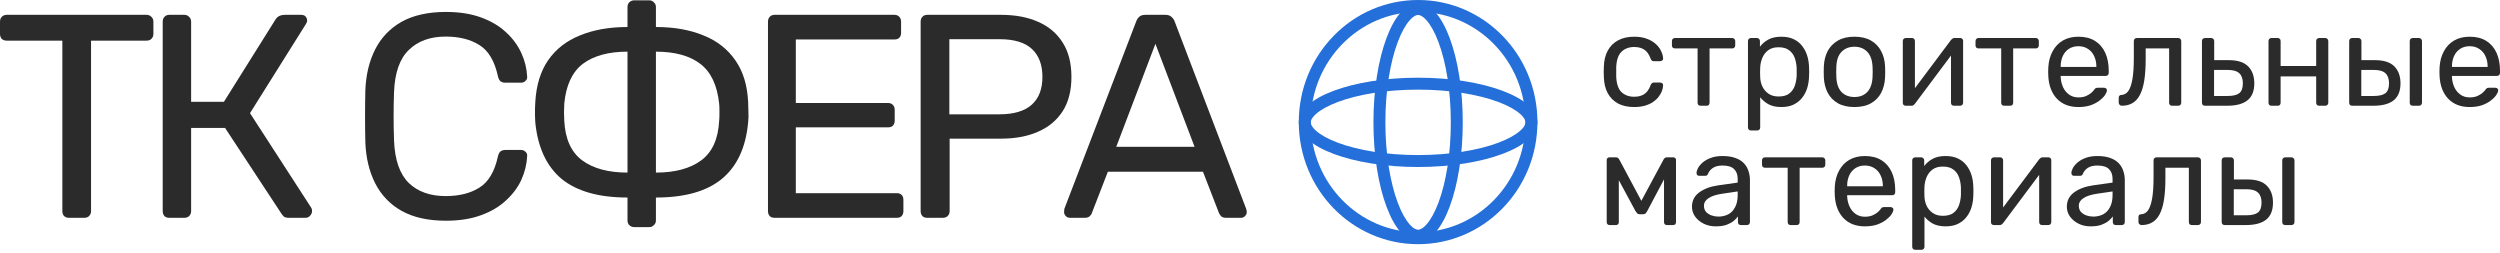
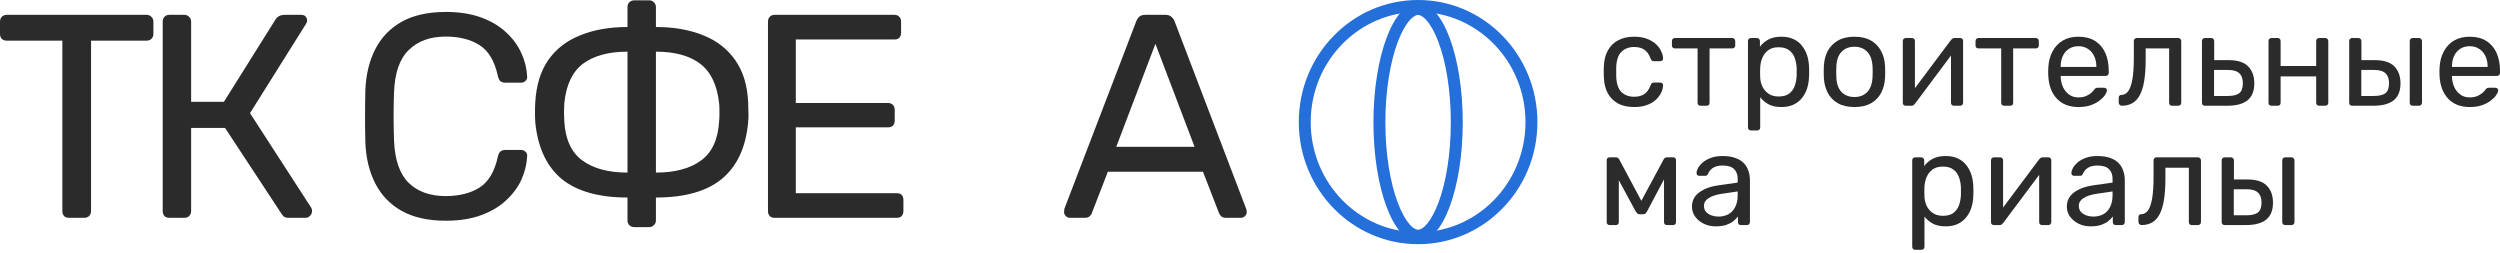
<svg xmlns="http://www.w3.org/2000/svg" width="297" height="30" viewBox="0 0 297 30" fill="none">
  <path d="M127.101 25.877C126.917 25.877 126.756 25.808 126.618 25.671C126.481 25.533 126.412 25.372 126.412 25.188C126.412 25.073 126.423 24.947 126.446 24.809L134.99 2.52C135.082 2.29 135.208 2.106 135.369 1.969C135.53 1.831 135.771 1.762 136.092 1.762H138.435C138.733 1.762 138.963 1.831 139.124 1.969C139.308 2.106 139.445 2.29 139.537 2.52L148.046 24.809C148.092 24.947 148.115 25.073 148.115 25.188C148.115 25.372 148.046 25.533 147.909 25.671C147.771 25.808 147.61 25.877 147.426 25.877H145.669C145.394 25.877 145.187 25.808 145.049 25.671C144.934 25.533 144.854 25.406 144.808 25.292L142.913 20.4H131.614L129.719 25.292C129.696 25.406 129.616 25.533 129.478 25.671C129.34 25.808 129.133 25.877 128.858 25.877H127.101ZM132.613 17.437H141.914L137.264 5.207L132.613 17.437Z" fill="#2B2B2B" />
-   <path d="M110.164 25.877C109.912 25.877 109.717 25.808 109.579 25.671C109.441 25.51 109.372 25.315 109.372 25.085V2.589C109.372 2.336 109.441 2.141 109.579 2.003C109.717 1.842 109.912 1.762 110.164 1.762H118.915C120.614 1.762 122.084 2.038 123.324 2.589C124.588 3.14 125.564 3.967 126.253 5.069C126.942 6.149 127.286 7.504 127.286 9.134C127.286 10.765 126.942 12.12 126.253 13.2C125.564 14.279 124.588 15.094 123.324 15.646C122.084 16.197 120.614 16.472 118.915 16.472H112.817V25.085C112.817 25.315 112.737 25.51 112.576 25.671C112.438 25.808 112.243 25.877 111.99 25.877H110.164ZM112.783 13.579H118.743C120.442 13.579 121.717 13.2 122.567 12.442C123.416 11.684 123.841 10.581 123.841 9.134C123.841 7.71 123.428 6.608 122.601 5.827C121.774 5.046 120.488 4.656 118.743 4.656H112.783V13.579Z" fill="#2B2B2B" />
  <path d="M92.028 25.877C91.776 25.877 91.58 25.808 91.442 25.671C91.305 25.51 91.236 25.315 91.236 25.085V2.589C91.236 2.336 91.305 2.141 91.442 2.003C91.58 1.842 91.776 1.762 92.028 1.762H106.256C106.509 1.762 106.704 1.842 106.842 2.003C106.98 2.141 107.049 2.336 107.049 2.589V3.898C107.049 4.151 106.98 4.346 106.842 4.484C106.704 4.621 106.509 4.69 106.256 4.69H94.543V12.235H105.498C105.751 12.235 105.946 12.315 106.084 12.476C106.222 12.614 106.291 12.809 106.291 13.062V14.336C106.291 14.566 106.222 14.761 106.084 14.922C105.946 15.06 105.751 15.129 105.498 15.129H94.543V22.949H106.532C106.784 22.949 106.98 23.018 107.117 23.156C107.255 23.294 107.324 23.489 107.324 23.741V25.085C107.324 25.315 107.255 25.51 107.117 25.671C106.98 25.808 106.784 25.877 106.532 25.877H92.028Z" fill="#2B2B2B" />
  <path d="M75.34 26.98C75.11 26.98 74.915 26.9 74.754 26.739C74.616 26.601 74.547 26.417 74.547 26.188V23.466C71.148 23.466 68.541 22.731 66.727 21.261C64.936 19.768 63.891 17.529 63.592 14.543C63.592 14.291 63.581 14.027 63.558 13.751C63.558 13.476 63.558 13.2 63.558 12.924C63.581 12.649 63.592 12.384 63.592 12.132C63.707 10.134 64.212 8.48 65.108 7.171C66.027 5.839 67.29 4.851 68.897 4.208C70.505 3.542 72.388 3.209 74.547 3.209V0.832C74.547 0.602 74.616 0.419 74.754 0.281C74.915 0.12 75.11 0.04 75.34 0.04H77.131C77.361 0.04 77.544 0.12 77.682 0.281C77.843 0.419 77.923 0.602 77.923 0.832V3.209C80.082 3.209 81.966 3.542 83.573 4.208C85.181 4.851 86.444 5.839 87.363 7.171C88.281 8.48 88.787 10.134 88.879 12.132C88.902 12.568 88.913 12.97 88.913 13.338C88.936 13.682 88.925 14.084 88.879 14.543C88.603 17.529 87.558 19.768 85.744 21.261C83.952 22.731 81.346 23.466 77.923 23.466V26.188C77.923 26.417 77.843 26.601 77.682 26.739C77.544 26.9 77.361 26.98 77.131 26.98H75.34ZM74.547 20.503V6.138C72.296 6.138 70.528 6.62 69.242 7.584C67.979 8.549 67.244 10.122 67.037 12.304C67.014 12.672 67.003 13.016 67.003 13.338C67.003 13.636 67.014 13.981 67.037 14.371C67.152 16.53 67.864 18.092 69.173 19.056C70.482 20.021 72.274 20.503 74.547 20.503ZM77.923 20.503C80.197 20.503 81.989 20.021 83.298 19.056C84.607 18.092 85.319 16.53 85.434 14.371C85.457 14.142 85.468 13.912 85.468 13.682C85.468 13.453 85.468 13.223 85.468 12.993C85.468 12.741 85.457 12.511 85.434 12.304C85.204 10.122 84.457 8.549 83.194 7.584C81.931 6.62 80.174 6.138 77.923 6.138V20.503Z" fill="#2B2B2B" />
  <path d="M52.98 26.222C50.867 26.222 49.11 25.832 47.709 25.051C46.331 24.27 45.286 23.179 44.574 21.778C43.862 20.377 43.471 18.746 43.403 16.886C43.38 15.944 43.368 14.934 43.368 13.854C43.368 12.775 43.38 11.741 43.403 10.754C43.471 8.893 43.862 7.263 44.574 5.862C45.286 4.461 46.331 3.37 47.709 2.589C49.11 1.808 50.867 1.418 52.98 1.418C54.565 1.418 55.954 1.636 57.148 2.072C58.343 2.509 59.33 3.094 60.111 3.829C60.915 4.564 61.523 5.391 61.937 6.31C62.35 7.205 62.58 8.136 62.626 9.1C62.649 9.307 62.58 9.479 62.419 9.617C62.281 9.755 62.109 9.824 61.903 9.824H60.008C59.801 9.824 59.617 9.766 59.456 9.651C59.319 9.537 59.215 9.33 59.147 9.031C58.756 7.24 58.021 6.011 56.942 5.345C55.885 4.679 54.553 4.346 52.945 4.346C51.108 4.346 49.65 4.874 48.57 5.931C47.491 6.964 46.905 8.629 46.813 10.926C46.744 12.809 46.744 14.739 46.813 16.714C46.905 19.01 47.491 20.687 48.57 21.744C49.65 22.777 51.108 23.294 52.945 23.294C54.553 23.294 55.885 22.961 56.942 22.295C58.021 21.629 58.756 20.4 59.147 18.608C59.215 18.31 59.319 18.103 59.456 17.988C59.617 17.873 59.801 17.816 60.008 17.816H61.903C62.109 17.816 62.281 17.885 62.419 18.023C62.58 18.161 62.649 18.333 62.626 18.54C62.58 19.504 62.35 20.446 61.937 21.364C61.523 22.26 60.915 23.076 60.111 23.811C59.33 24.545 58.343 25.131 57.148 25.567C55.954 26.004 54.565 26.222 52.98 26.222Z" fill="#2B2B2B" />
  <path d="M20.122 25.877C19.87 25.877 19.675 25.808 19.537 25.671C19.399 25.51 19.33 25.315 19.33 25.085V2.589C19.33 2.336 19.399 2.141 19.537 2.003C19.675 1.842 19.87 1.762 20.122 1.762H21.879C22.132 1.762 22.327 1.842 22.465 2.003C22.626 2.141 22.706 2.336 22.706 2.589V12.097H26.599L32.731 2.313C32.846 2.129 32.995 1.992 33.179 1.9C33.363 1.808 33.604 1.762 33.903 1.762H35.763C36.016 1.762 36.199 1.831 36.314 1.969C36.429 2.106 36.486 2.267 36.486 2.451C36.486 2.589 36.429 2.738 36.314 2.899L29.7 13.441L36.969 24.672C37.038 24.763 37.072 24.89 37.072 25.05C37.072 25.28 36.992 25.475 36.831 25.636C36.693 25.797 36.509 25.877 36.28 25.877H34.316C34.063 25.877 33.868 25.831 33.73 25.739C33.615 25.625 33.512 25.498 33.42 25.36L26.737 15.198H22.706V25.085C22.706 25.315 22.626 25.51 22.465 25.671C22.327 25.808 22.132 25.877 21.879 25.877H20.122Z" fill="#2B2B2B" />
  <path d="M8.199 25.877C7.97 25.877 7.774 25.808 7.614 25.671C7.476 25.51 7.407 25.315 7.407 25.085V4.828H0.792C0.563 4.828 0.367 4.759 0.207 4.621C0.069 4.461 0 4.265 0 4.036V2.589C0 2.336 0.069 2.141 0.207 2.003C0.367 1.842 0.563 1.762 0.792 1.762H17.398C17.65 1.762 17.845 1.842 17.983 2.003C18.144 2.141 18.224 2.336 18.224 2.589V4.036C18.224 4.265 18.144 4.461 17.983 4.621C17.845 4.759 17.65 4.828 17.398 4.828H10.817V25.085C10.817 25.315 10.737 25.51 10.576 25.671C10.438 25.808 10.243 25.877 9.991 25.877H8.199Z" fill="#2B2B2B" />
  <path d="M264.291 26.736C264.188 26.736 264.1 26.705 264.028 26.644C263.966 26.571 263.935 26.484 263.935 26.381V19.046C263.935 18.943 263.966 18.861 264.028 18.799C264.1 18.727 264.188 18.69 264.291 18.69H265.034C265.137 18.69 265.219 18.727 265.281 18.799C265.353 18.861 265.39 18.943 265.39 19.046V21.321H266.999C268.051 21.321 268.819 21.568 269.304 22.064C269.789 22.559 270.031 23.229 270.031 24.075C270.031 24.983 269.763 25.653 269.227 26.087C268.69 26.52 267.886 26.736 266.813 26.736H264.291ZM265.374 25.576H266.859C267.489 25.576 267.948 25.468 268.237 25.251C268.525 25.024 268.67 24.632 268.67 24.075C268.67 23.539 268.531 23.142 268.252 22.884C267.974 22.615 267.509 22.481 266.859 22.481H265.374V25.576ZM271.486 26.736C271.383 26.736 271.295 26.705 271.223 26.644C271.161 26.571 271.13 26.484 271.13 26.381V19.046C271.13 18.943 271.161 18.861 271.223 18.799C271.295 18.727 271.383 18.69 271.486 18.69H272.229C272.332 18.69 272.414 18.727 272.476 18.799C272.548 18.861 272.584 18.943 272.584 19.046V26.381C272.584 26.484 272.548 26.571 272.476 26.644C272.414 26.705 272.332 26.736 272.229 26.736H271.486Z" fill="#2B2B2B" />
  <path d="M254.418 26.736C254.315 26.736 254.227 26.7 254.155 26.628C254.083 26.556 254.047 26.468 254.047 26.365V25.793C254.047 25.576 254.155 25.462 254.372 25.452C254.692 25.442 254.96 25.292 255.176 25.003C255.393 24.704 255.558 24.235 255.672 23.595C255.785 22.945 255.842 22.089 255.842 21.027V19.046C255.842 18.943 255.873 18.861 255.935 18.799C256.007 18.727 256.094 18.69 256.198 18.69H261.118C261.221 18.69 261.304 18.727 261.366 18.799C261.438 18.861 261.474 18.943 261.474 19.046V26.381C261.474 26.484 261.438 26.571 261.366 26.644C261.304 26.705 261.221 26.736 261.118 26.736H260.375C260.272 26.736 260.19 26.705 260.128 26.644C260.066 26.571 260.035 26.484 260.035 26.381V19.928H257.25V21.197C257.25 22.187 257.193 23.038 257.08 23.75C256.966 24.451 256.791 25.024 256.554 25.468C256.327 25.901 256.033 26.221 255.672 26.427C255.321 26.633 254.903 26.736 254.418 26.736Z" fill="#2B2B2B" />
  <path d="M248.357 26.891C247.841 26.891 247.371 26.788 246.949 26.582C246.526 26.375 246.185 26.097 245.927 25.746C245.669 25.396 245.541 24.998 245.541 24.555C245.541 23.843 245.829 23.276 246.407 22.853C246.985 22.43 247.738 22.151 248.666 22.017L250.972 21.692V21.244C250.972 20.748 250.827 20.362 250.538 20.083C250.26 19.805 249.801 19.665 249.161 19.665C248.697 19.665 248.321 19.758 248.032 19.944C247.753 20.13 247.557 20.367 247.444 20.656C247.382 20.81 247.274 20.888 247.119 20.888H246.422C246.309 20.888 246.221 20.857 246.159 20.795C246.108 20.723 246.082 20.64 246.082 20.547C246.082 20.393 246.139 20.202 246.252 19.975C246.376 19.748 246.562 19.526 246.809 19.309C247.057 19.093 247.371 18.912 247.753 18.768C248.145 18.613 248.62 18.536 249.177 18.536C249.796 18.536 250.317 18.618 250.739 18.784C251.162 18.938 251.492 19.15 251.73 19.418C251.977 19.686 252.153 19.99 252.256 20.331C252.369 20.671 252.426 21.017 252.426 21.367V26.381C252.426 26.484 252.39 26.572 252.318 26.644C252.256 26.706 252.173 26.737 252.07 26.737H251.358C251.245 26.737 251.157 26.706 251.095 26.644C251.033 26.572 251.002 26.484 251.002 26.381V25.715C250.868 25.901 250.688 26.087 250.461 26.272C250.234 26.448 249.95 26.597 249.61 26.721C249.27 26.835 248.852 26.891 248.357 26.891ZM248.682 25.731C249.104 25.731 249.491 25.643 249.842 25.468C250.193 25.282 250.466 24.998 250.662 24.617C250.868 24.235 250.972 23.755 250.972 23.178V22.744L249.177 23.008C248.444 23.111 247.892 23.286 247.521 23.534C247.15 23.771 246.964 24.075 246.964 24.447C246.964 24.735 247.047 24.978 247.212 25.174C247.387 25.36 247.604 25.499 247.861 25.592C248.13 25.684 248.403 25.731 248.682 25.731Z" fill="#2B2B2B" />
  <path d="M236.869 26.736C236.776 26.736 236.694 26.705 236.622 26.644C236.56 26.571 236.529 26.494 236.529 26.412V19.046C236.529 18.943 236.56 18.861 236.622 18.799C236.694 18.727 236.782 18.69 236.885 18.69H237.627C237.731 18.69 237.813 18.727 237.875 18.799C237.937 18.861 237.968 18.943 237.968 19.046V25.607L237.565 25.189L242.254 18.922C242.305 18.861 242.362 18.809 242.424 18.768C242.486 18.716 242.563 18.69 242.656 18.69H243.368C243.45 18.69 243.523 18.721 243.584 18.783C243.657 18.845 243.693 18.917 243.693 19V26.381C243.693 26.484 243.657 26.571 243.584 26.644C243.523 26.705 243.44 26.736 243.337 26.736H242.61C242.496 26.736 242.409 26.705 242.347 26.644C242.285 26.571 242.254 26.484 242.254 26.381V20.207L242.687 20.191L237.968 26.504C237.927 26.556 237.875 26.608 237.813 26.659C237.751 26.711 237.669 26.736 237.565 26.736H236.869Z" fill="#2B2B2B" />
  <path d="M227.528 29.677C227.425 29.677 227.337 29.64 227.265 29.568C227.203 29.506 227.172 29.424 227.172 29.321V19.047C227.172 18.943 227.203 18.861 227.265 18.799C227.337 18.727 227.425 18.691 227.528 18.691H228.24C228.343 18.691 228.426 18.727 228.488 18.799C228.56 18.861 228.596 18.943 228.596 19.047V19.727C228.843 19.387 229.174 19.103 229.586 18.876C229.999 18.649 230.515 18.536 231.133 18.536C231.711 18.536 232.201 18.634 232.603 18.83C233.016 19.026 233.351 19.294 233.609 19.634C233.877 19.975 234.078 20.362 234.213 20.795C234.347 21.228 234.419 21.692 234.429 22.188C234.44 22.353 234.445 22.528 234.445 22.714C234.445 22.899 234.44 23.075 234.429 23.24C234.419 23.724 234.347 24.189 234.213 24.632C234.078 25.066 233.877 25.452 233.609 25.793C233.351 26.123 233.016 26.391 232.603 26.597C232.201 26.793 231.711 26.891 231.133 26.891C230.535 26.891 230.03 26.783 229.617 26.566C229.215 26.339 228.885 26.061 228.627 25.731V29.321C228.627 29.424 228.596 29.506 228.534 29.568C228.472 29.64 228.384 29.677 228.271 29.677H227.528ZM230.809 25.638C231.345 25.638 231.763 25.524 232.062 25.298C232.371 25.06 232.593 24.756 232.727 24.385C232.861 24.003 232.939 23.596 232.959 23.162C232.97 22.863 232.97 22.564 232.959 22.265C232.939 21.832 232.861 21.429 232.727 21.058C232.593 20.676 232.371 20.372 232.062 20.145C231.763 19.908 231.345 19.789 230.809 19.789C230.303 19.789 229.89 19.908 229.571 20.145C229.261 20.382 229.029 20.687 228.874 21.058C228.73 21.419 228.647 21.79 228.627 22.172C228.617 22.337 228.611 22.533 228.611 22.76C228.611 22.987 228.617 23.188 228.627 23.363C228.637 23.724 228.72 24.08 228.874 24.431C229.039 24.782 229.282 25.071 229.602 25.298C229.921 25.524 230.324 25.638 230.809 25.638Z" fill="#2B2B2B" />
-   <path d="M221.546 26.891C220.484 26.891 219.638 26.566 219.009 25.916C218.379 25.256 218.034 24.359 217.972 23.224C217.962 23.09 217.957 22.92 217.957 22.714C217.957 22.497 217.962 22.322 217.972 22.188C218.013 21.455 218.183 20.816 218.483 20.269C218.782 19.712 219.189 19.284 219.705 18.985C220.231 18.686 220.845 18.536 221.546 18.536C222.33 18.536 222.985 18.701 223.511 19.031C224.048 19.361 224.455 19.831 224.734 20.439C225.012 21.048 225.151 21.759 225.151 22.574V22.837C225.151 22.951 225.115 23.038 225.043 23.1C224.981 23.162 224.899 23.193 224.796 23.193H219.442C219.442 23.204 219.442 23.224 219.442 23.255C219.442 23.286 219.442 23.312 219.442 23.332C219.463 23.755 219.555 24.153 219.72 24.524C219.886 24.885 220.123 25.179 220.432 25.406C220.742 25.633 221.113 25.746 221.546 25.746C221.918 25.746 222.227 25.69 222.475 25.576C222.722 25.463 222.923 25.339 223.078 25.205C223.233 25.06 223.336 24.952 223.388 24.88C223.48 24.746 223.553 24.668 223.604 24.648C223.656 24.617 223.738 24.601 223.852 24.601H224.594C224.698 24.601 224.78 24.632 224.842 24.694C224.914 24.746 224.945 24.823 224.935 24.926C224.925 25.081 224.842 25.272 224.687 25.499C224.533 25.715 224.311 25.932 224.022 26.149C223.733 26.365 223.382 26.546 222.97 26.69C222.557 26.824 222.083 26.891 221.546 26.891ZM219.442 22.126H223.682V22.079C223.682 21.615 223.594 21.202 223.419 20.841C223.253 20.48 223.011 20.197 222.691 19.99C222.372 19.774 221.99 19.665 221.546 19.665C221.103 19.665 220.721 19.774 220.401 19.99C220.092 20.197 219.855 20.48 219.69 20.841C219.524 21.202 219.442 21.615 219.442 22.079V22.126Z" fill="#2B2B2B" />
-   <path d="M212.731 26.736C212.628 26.736 212.54 26.705 212.468 26.644C212.406 26.571 212.375 26.484 212.375 26.381V19.928H209.683C209.579 19.928 209.492 19.897 209.419 19.835C209.358 19.763 209.327 19.675 209.327 19.572V19.046C209.327 18.943 209.358 18.861 209.419 18.799C209.492 18.727 209.579 18.69 209.683 18.69H216.491C216.594 18.69 216.676 18.727 216.738 18.799C216.81 18.861 216.847 18.943 216.847 19.046V19.572C216.847 19.675 216.81 19.763 216.738 19.835C216.676 19.897 216.594 19.928 216.491 19.928H213.798V26.381C213.798 26.484 213.767 26.571 213.706 26.644C213.644 26.705 213.556 26.736 213.442 26.736H212.731Z" fill="#2B2B2B" />
  <path d="M203.822 26.891C203.307 26.891 202.837 26.788 202.414 26.582C201.991 26.375 201.651 26.097 201.393 25.746C201.135 25.396 201.006 24.998 201.006 24.555C201.006 23.843 201.295 23.276 201.873 22.853C202.45 22.43 203.204 22.151 204.132 22.017L206.437 21.692V21.244C206.437 20.748 206.293 20.362 206.004 20.083C205.726 19.805 205.267 19.665 204.627 19.665C204.163 19.665 203.786 19.758 203.498 19.944C203.219 20.13 203.023 20.367 202.91 20.656C202.848 20.81 202.739 20.888 202.585 20.888H201.888C201.775 20.888 201.687 20.857 201.625 20.795C201.574 20.723 201.548 20.64 201.548 20.547C201.548 20.393 201.605 20.202 201.718 19.975C201.842 19.748 202.028 19.526 202.275 19.309C202.523 19.093 202.837 18.912 203.219 18.768C203.611 18.613 204.085 18.536 204.643 18.536C205.261 18.536 205.782 18.618 206.205 18.784C206.628 18.938 206.958 19.15 207.196 19.418C207.443 19.686 207.618 19.99 207.722 20.331C207.835 20.671 207.892 21.017 207.892 21.367V26.381C207.892 26.484 207.856 26.572 207.784 26.644C207.722 26.706 207.639 26.737 207.536 26.737H206.824C206.711 26.737 206.623 26.706 206.561 26.644C206.499 26.572 206.468 26.484 206.468 26.381V25.715C206.334 25.901 206.154 26.087 205.927 26.272C205.7 26.448 205.416 26.597 205.076 26.721C204.735 26.835 204.318 26.891 203.822 26.891ZM204.147 25.731C204.57 25.731 204.957 25.643 205.308 25.468C205.659 25.282 205.932 24.998 206.128 24.617C206.334 24.235 206.437 23.755 206.437 23.178V22.744L204.643 23.008C203.91 23.111 203.358 23.286 202.987 23.534C202.616 23.771 202.43 24.075 202.43 24.447C202.43 24.735 202.512 24.978 202.677 25.174C202.853 25.36 203.069 25.499 203.327 25.592C203.595 25.684 203.869 25.731 204.147 25.731Z" fill="#2B2B2B" />
  <path d="M191.217 26.736C191.114 26.736 191.032 26.705 190.97 26.644C190.908 26.582 190.877 26.499 190.877 26.396V18.984C190.877 18.902 190.908 18.835 190.97 18.783C191.042 18.721 191.114 18.69 191.186 18.69H191.976C192.141 18.69 192.27 18.773 192.362 18.938L194.993 23.858L197.639 18.938C197.731 18.773 197.86 18.69 198.025 18.69H198.799C198.882 18.69 198.954 18.721 199.016 18.783C199.078 18.835 199.109 18.902 199.109 18.984V26.396C199.109 26.499 199.078 26.582 199.016 26.644C198.954 26.705 198.876 26.736 198.784 26.736H198.025C197.922 26.736 197.84 26.705 197.778 26.644C197.716 26.582 197.685 26.499 197.685 26.396V20.222L198.227 20.284L195.705 25.05C195.653 25.153 195.591 25.246 195.519 25.328C195.447 25.411 195.338 25.452 195.194 25.452H194.792C194.658 25.452 194.554 25.411 194.482 25.328C194.41 25.246 194.343 25.153 194.281 25.05L191.836 20.516L192.316 20.47V26.396C192.316 26.499 192.285 26.582 192.223 26.644C192.161 26.705 192.079 26.736 191.976 26.736H191.217Z" fill="#2B2B2B" />
  <path d="M293.395 12.716C292.333 12.716 291.487 12.391 290.858 11.742C290.229 11.081 289.883 10.184 289.821 9.049C289.811 8.915 289.806 8.745 289.806 8.539C289.806 8.322 289.811 8.147 289.821 8.012C289.862 7.28 290.033 6.641 290.332 6.094C290.631 5.537 291.038 5.109 291.554 4.81C292.08 4.51 292.694 4.361 293.395 4.361C294.179 4.361 294.834 4.526 295.36 4.856C295.897 5.186 296.304 5.655 296.583 6.264C296.861 6.873 297.001 7.584 297.001 8.399V8.662C297.001 8.776 296.965 8.863 296.892 8.925C296.83 8.987 296.748 9.018 296.645 9.018H291.291C291.291 9.029 291.291 9.049 291.291 9.08C291.291 9.111 291.291 9.137 291.291 9.157C291.312 9.58 291.405 9.978 291.57 10.349C291.735 10.71 291.972 11.004 292.281 11.231C292.591 11.458 292.962 11.571 293.395 11.571C293.767 11.571 294.076 11.514 294.324 11.401C294.571 11.288 294.773 11.164 294.927 11.03C295.082 10.885 295.185 10.777 295.237 10.705C295.33 10.571 295.402 10.493 295.453 10.473C295.505 10.442 295.587 10.426 295.701 10.426H296.444C296.547 10.426 296.629 10.457 296.691 10.519C296.763 10.571 296.794 10.648 296.784 10.751C296.774 10.906 296.691 11.097 296.536 11.324C296.382 11.54 296.16 11.757 295.871 11.974C295.582 12.19 295.232 12.371 294.819 12.515C294.406 12.649 293.932 12.716 293.395 12.716ZM291.291 7.951H295.531V7.904C295.531 7.44 295.443 7.027 295.268 6.666C295.103 6.305 294.86 6.022 294.54 5.815C294.221 5.599 293.839 5.49 293.395 5.49C292.952 5.49 292.57 5.599 292.25 5.815C291.941 6.022 291.704 6.305 291.539 6.666C291.374 7.027 291.291 7.44 291.291 7.904V7.951Z" fill="#2B2B2B" />
  <path d="M279.438 12.562C279.335 12.562 279.248 12.531 279.175 12.469C279.113 12.396 279.083 12.309 279.083 12.206V4.872C279.083 4.768 279.113 4.686 279.175 4.624C279.248 4.552 279.335 4.516 279.438 4.516H280.181C280.284 4.516 280.367 4.552 280.429 4.624C280.501 4.686 280.537 4.768 280.537 4.872V7.146H282.146C283.198 7.146 283.967 7.394 284.452 7.889C284.936 8.384 285.179 9.054 285.179 9.9C285.179 10.808 284.911 11.479 284.374 11.912C283.838 12.345 283.033 12.562 281.961 12.562H279.438ZM280.522 11.401H282.007C282.636 11.401 283.095 11.293 283.384 11.076C283.673 10.849 283.817 10.457 283.817 9.9C283.817 9.364 283.678 8.967 283.399 8.709C283.121 8.441 282.657 8.307 282.007 8.307H280.522V11.401ZM286.633 12.562C286.53 12.562 286.443 12.531 286.37 12.469C286.308 12.396 286.277 12.309 286.277 12.206V4.872C286.277 4.768 286.308 4.686 286.37 4.624C286.443 4.552 286.53 4.516 286.633 4.516H287.376C287.479 4.516 287.562 4.552 287.624 4.624C287.696 4.686 287.732 4.768 287.732 4.872V12.206C287.732 12.309 287.696 12.396 287.624 12.469C287.562 12.531 287.479 12.562 287.376 12.562H286.633Z" fill="#2B2B2B" />
  <path d="M269.854 12.562C269.751 12.562 269.664 12.531 269.591 12.469C269.529 12.396 269.499 12.309 269.499 12.206V4.872C269.499 4.768 269.529 4.686 269.591 4.624C269.664 4.552 269.751 4.516 269.854 4.516H270.597C270.7 4.516 270.783 4.552 270.845 4.624C270.907 4.686 270.938 4.768 270.938 4.872V7.842H275.162V4.872C275.162 4.768 275.193 4.686 275.254 4.624C275.327 4.552 275.414 4.516 275.518 4.516H276.245C276.348 4.516 276.43 4.552 276.492 4.624C276.565 4.686 276.601 4.768 276.601 4.872V12.206C276.601 12.309 276.565 12.396 276.492 12.469C276.43 12.531 276.348 12.562 276.245 12.562H275.518C275.414 12.562 275.327 12.531 275.254 12.469C275.193 12.396 275.162 12.309 275.162 12.206V9.08H270.938V12.206C270.938 12.309 270.907 12.396 270.845 12.469C270.783 12.531 270.7 12.562 270.597 12.562H269.854Z" fill="#2B2B2B" />
  <path d="M261.948 12.562C261.845 12.562 261.757 12.531 261.685 12.469C261.623 12.396 261.592 12.309 261.592 12.206V4.872C261.592 4.768 261.623 4.686 261.685 4.624C261.757 4.552 261.845 4.516 261.948 4.516H262.691C262.794 4.516 262.877 4.552 262.938 4.624C263.011 4.686 263.047 4.768 263.047 4.872V7.146H264.78C265.832 7.146 266.6 7.394 267.085 7.889C267.57 8.384 267.812 9.054 267.812 9.9C267.812 10.808 267.544 11.479 267.008 11.912C266.471 12.345 265.667 12.562 264.594 12.562H261.948ZM263.031 11.401H264.656C265.275 11.401 265.729 11.293 266.018 11.076C266.306 10.849 266.451 10.457 266.451 9.9C266.451 9.364 266.312 8.967 266.033 8.709C265.755 8.441 265.295 8.307 264.656 8.307H263.031V11.401Z" fill="#2B2B2B" />
  <path d="M252.075 12.562C251.972 12.562 251.885 12.525 251.812 12.453C251.74 12.381 251.704 12.293 251.704 12.19V11.618C251.704 11.401 251.812 11.288 252.029 11.277C252.349 11.267 252.617 11.117 252.834 10.829C253.05 10.53 253.215 10.06 253.329 9.421C253.442 8.771 253.499 7.915 253.499 6.852V4.872C253.499 4.768 253.53 4.686 253.592 4.624C253.664 4.552 253.752 4.516 253.855 4.516H258.775C258.878 4.516 258.961 4.552 259.023 4.624C259.095 4.686 259.131 4.768 259.131 4.872V12.206C259.131 12.309 259.095 12.396 259.023 12.469C258.961 12.531 258.878 12.562 258.775 12.562H258.033C257.929 12.562 257.847 12.531 257.785 12.469C257.723 12.396 257.692 12.309 257.692 12.206V5.753H254.907V7.022C254.907 8.013 254.85 8.864 254.737 9.575C254.623 10.277 254.448 10.849 254.211 11.293C253.984 11.726 253.69 12.046 253.329 12.252C252.978 12.458 252.56 12.562 252.075 12.562Z" fill="#2B2B2B" />
  <path d="M246.913 12.716C245.851 12.716 245.005 12.391 244.375 11.742C243.746 11.081 243.401 10.184 243.339 9.049C243.328 8.915 243.323 8.745 243.323 8.539C243.323 8.322 243.328 8.147 243.339 8.012C243.38 7.28 243.55 6.641 243.849 6.094C244.148 5.537 244.556 5.109 245.072 4.81C245.598 4.51 246.212 4.361 246.913 4.361C247.697 4.361 248.352 4.526 248.878 4.856C249.414 5.186 249.822 5.655 250.1 6.264C250.379 6.873 250.518 7.584 250.518 8.399V8.662C250.518 8.776 250.482 8.863 250.41 8.925C250.348 8.987 250.265 9.018 250.162 9.018H244.809C244.809 9.029 244.809 9.049 244.809 9.08C244.809 9.111 244.809 9.137 244.809 9.157C244.829 9.58 244.922 9.978 245.087 10.349C245.252 10.71 245.489 11.004 245.799 11.231C246.108 11.458 246.48 11.571 246.913 11.571C247.284 11.571 247.594 11.514 247.841 11.401C248.089 11.288 248.29 11.164 248.445 11.03C248.6 10.885 248.703 10.777 248.754 10.705C248.847 10.571 248.919 10.493 248.971 10.473C249.022 10.442 249.105 10.426 249.218 10.426H249.961C250.064 10.426 250.147 10.457 250.209 10.519C250.281 10.571 250.312 10.648 250.302 10.751C250.291 10.906 250.209 11.097 250.054 11.324C249.899 11.54 249.677 11.757 249.389 11.974C249.1 12.19 248.749 12.371 248.336 12.515C247.924 12.649 247.449 12.716 246.913 12.716ZM244.809 7.951H249.048V7.904C249.048 7.44 248.961 7.027 248.785 6.666C248.62 6.305 248.378 6.022 248.058 5.815C247.738 5.599 247.357 5.49 246.913 5.49C246.469 5.49 246.088 5.599 245.768 5.815C245.459 6.022 245.221 6.305 245.056 6.666C244.891 7.027 244.809 7.44 244.809 7.904V7.951Z" fill="#2B2B2B" />
  <path d="M238.097 12.562C237.994 12.562 237.907 12.531 237.834 12.469C237.772 12.396 237.742 12.309 237.742 12.206V5.753H235.049C234.946 5.753 234.858 5.723 234.786 5.661C234.724 5.588 234.693 5.501 234.693 5.398V4.872C234.693 4.768 234.724 4.686 234.786 4.624C234.858 4.552 234.946 4.516 235.049 4.516H241.857C241.961 4.516 242.043 4.552 242.105 4.624C242.177 4.686 242.213 4.768 242.213 4.872V5.398C242.213 5.501 242.177 5.588 242.105 5.661C242.043 5.723 241.961 5.753 241.857 5.753H239.165V12.206C239.165 12.309 239.134 12.396 239.072 12.469C239.01 12.531 238.923 12.562 238.809 12.562H238.097Z" fill="#2B2B2B" />
  <path d="M226.394 12.562C226.301 12.562 226.218 12.531 226.146 12.469C226.084 12.396 226.053 12.319 226.053 12.237V4.872C226.053 4.768 226.084 4.686 226.146 4.624C226.218 4.552 226.306 4.516 226.409 4.516H227.152C227.255 4.516 227.337 4.552 227.399 4.624C227.461 4.686 227.492 4.768 227.492 4.872V11.432L227.09 11.014L231.778 4.748C231.83 4.686 231.887 4.634 231.948 4.593C232.01 4.541 232.088 4.516 232.181 4.516H232.892C232.975 4.516 233.047 4.547 233.109 4.608C233.181 4.67 233.217 4.743 233.217 4.825V12.206C233.217 12.309 233.181 12.396 233.109 12.469C233.047 12.531 232.965 12.562 232.861 12.562H232.134C232.021 12.562 231.933 12.531 231.871 12.469C231.809 12.396 231.778 12.309 231.778 12.206V6.032L232.211 6.017L227.492 12.329C227.451 12.381 227.399 12.433 227.337 12.484C227.276 12.536 227.193 12.562 227.09 12.562H226.394Z" fill="#2B2B2B" />
  <path d="M220.309 12.716C219.525 12.716 218.87 12.567 218.344 12.268C217.818 11.968 217.416 11.556 217.137 11.03C216.859 10.493 216.704 9.885 216.673 9.204C216.663 9.029 216.658 8.807 216.658 8.539C216.658 8.26 216.663 8.038 216.673 7.873C216.704 7.182 216.859 6.573 217.137 6.047C217.426 5.521 217.834 5.109 218.36 4.81C218.886 4.51 219.536 4.361 220.309 4.361C221.083 4.361 221.733 4.51 222.259 4.81C222.785 5.109 223.187 5.521 223.466 6.047C223.755 6.573 223.915 7.182 223.946 7.873C223.956 8.038 223.961 8.26 223.961 8.539C223.961 8.807 223.956 9.029 223.946 9.204C223.915 9.885 223.76 10.493 223.481 11.03C223.203 11.556 222.8 11.968 222.274 12.268C221.748 12.567 221.093 12.716 220.309 12.716ZM220.309 11.525C220.949 11.525 221.46 11.324 221.841 10.921C222.223 10.509 222.429 9.91 222.46 9.127C222.47 8.972 222.476 8.776 222.476 8.539C222.476 8.301 222.47 8.105 222.46 7.951C222.429 7.167 222.223 6.573 221.841 6.171C221.46 5.759 220.949 5.552 220.309 5.552C219.67 5.552 219.154 5.759 218.762 6.171C218.38 6.573 218.179 7.167 218.159 7.951C218.148 8.105 218.143 8.301 218.143 8.539C218.143 8.776 218.148 8.972 218.159 9.127C218.179 9.91 218.38 10.509 218.762 10.921C219.154 11.324 219.67 11.525 220.309 11.525Z" fill="#2B2B2B" />
  <path d="M208.014 15.501C207.91 15.501 207.823 15.465 207.751 15.393C207.689 15.331 207.658 15.249 207.658 15.146V4.871C207.658 4.768 207.689 4.686 207.751 4.624C207.823 4.552 207.91 4.516 208.014 4.516H208.725C208.829 4.516 208.911 4.552 208.973 4.624C209.045 4.686 209.081 4.768 209.081 4.871V5.552C209.329 5.212 209.659 4.928 210.072 4.701C210.484 4.474 211 4.361 211.619 4.361C212.196 4.361 212.686 4.459 213.089 4.655C213.501 4.851 213.837 5.119 214.094 5.459C214.363 5.8 214.564 6.187 214.698 6.62C214.832 7.053 214.904 7.517 214.915 8.012C214.925 8.178 214.93 8.353 214.93 8.539C214.93 8.724 214.925 8.9 214.915 9.065C214.904 9.549 214.832 10.014 214.698 10.457C214.564 10.89 214.363 11.277 214.094 11.618C213.837 11.948 213.501 12.216 213.089 12.422C212.686 12.618 212.196 12.716 211.619 12.716C211.021 12.716 210.515 12.608 210.102 12.391C209.7 12.164 209.37 11.886 209.112 11.556V15.146C209.112 15.249 209.081 15.331 209.019 15.393C208.957 15.465 208.87 15.501 208.756 15.501H208.014ZM211.294 11.463C211.83 11.463 212.248 11.35 212.547 11.123C212.857 10.885 213.078 10.581 213.213 10.21C213.347 9.828 213.424 9.421 213.445 8.987C213.455 8.688 213.455 8.389 213.445 8.09C213.424 7.657 213.347 7.254 213.213 6.883C213.078 6.501 212.857 6.197 212.547 5.97C212.248 5.733 211.83 5.614 211.294 5.614C210.788 5.614 210.376 5.733 210.056 5.97C209.747 6.207 209.514 6.512 209.36 6.883C209.215 7.244 209.133 7.615 209.112 7.997C209.102 8.162 209.097 8.358 209.097 8.585C209.097 8.812 209.102 9.013 209.112 9.188C209.122 9.549 209.205 9.905 209.36 10.256C209.525 10.607 209.767 10.896 210.087 11.123C210.407 11.35 210.809 11.463 211.294 11.463Z" fill="#2B2B2B" />
  <path d="M202.029 12.562C201.926 12.562 201.838 12.531 201.766 12.469C201.704 12.396 201.673 12.309 201.673 12.206V5.753H198.981C198.878 5.753 198.79 5.723 198.718 5.661C198.656 5.588 198.625 5.501 198.625 5.398V4.872C198.625 4.768 198.656 4.686 198.718 4.624C198.79 4.552 198.878 4.516 198.981 4.516H205.789C205.892 4.516 205.975 4.552 206.037 4.624C206.109 4.686 206.145 4.768 206.145 4.872V5.398C206.145 5.501 206.109 5.588 206.037 5.661C205.975 5.723 205.892 5.753 205.789 5.753H203.097V12.206C203.097 12.309 203.066 12.396 203.004 12.469C202.942 12.531 202.854 12.562 202.741 12.562H202.029Z" fill="#2B2B2B" />
  <path d="M194.127 12.716C193.394 12.716 192.76 12.577 192.224 12.299C191.697 12.01 191.29 11.602 191.001 11.076C190.712 10.54 190.558 9.9 190.537 9.157C190.527 9.003 190.521 8.796 190.521 8.539C190.521 8.281 190.527 8.074 190.537 7.92C190.558 7.177 190.712 6.543 191.001 6.016C191.29 5.48 191.697 5.073 192.224 4.794C192.76 4.505 193.394 4.361 194.127 4.361C194.725 4.361 195.236 4.443 195.659 4.608C196.092 4.773 196.448 4.985 196.726 5.243C197.005 5.501 197.211 5.779 197.345 6.078C197.489 6.377 197.567 6.661 197.577 6.929C197.587 7.033 197.557 7.115 197.484 7.177C197.412 7.239 197.324 7.27 197.221 7.27H196.479C196.375 7.27 196.298 7.249 196.246 7.208C196.195 7.156 196.143 7.074 196.092 6.96C195.906 6.455 195.653 6.099 195.334 5.893C195.014 5.686 194.617 5.583 194.142 5.583C193.523 5.583 193.018 5.774 192.626 6.156C192.244 6.537 192.038 7.151 192.007 7.997C191.997 8.368 191.997 8.729 192.007 9.08C192.038 9.936 192.244 10.555 192.626 10.937C193.018 11.308 193.523 11.494 194.142 11.494C194.617 11.494 195.014 11.391 195.334 11.184C195.653 10.978 195.906 10.622 196.092 10.117C196.143 10.003 196.195 9.926 196.246 9.885C196.298 9.833 196.375 9.807 196.479 9.807H197.221C197.324 9.807 197.412 9.838 197.484 9.9C197.557 9.962 197.587 10.045 197.577 10.148C197.567 10.364 197.52 10.586 197.438 10.813C197.355 11.04 197.221 11.272 197.036 11.509C196.86 11.736 196.638 11.943 196.37 12.128C196.102 12.304 195.777 12.448 195.395 12.562C195.024 12.665 194.601 12.716 194.127 12.716Z" fill="#2B2B2B" />
-   <path fill-rule="evenodd" clip-rule="evenodd" d="M180.592 15.538C181.135 15.057 181.228 14.715 181.228 14.535C181.228 14.354 181.135 14.012 180.592 13.532C180.051 13.053 179.186 12.557 177.997 12.111C175.628 11.225 172.26 10.648 168.47 10.648C164.681 10.648 161.313 11.225 158.944 12.111C157.754 12.557 156.89 13.053 156.349 13.532C155.806 14.012 155.713 14.354 155.713 14.535C155.713 14.715 155.806 15.057 156.349 15.538C156.89 16.017 157.754 16.513 158.944 16.958C161.313 17.845 164.681 18.422 168.47 18.422C172.26 18.422 175.628 17.845 177.997 16.958C179.186 16.513 180.051 16.017 180.592 15.538ZM168.47 19.84C176.299 19.84 182.645 17.465 182.645 14.535C182.645 11.605 176.299 9.23 168.47 9.23C160.642 9.23 154.295 11.605 154.295 14.535C154.295 17.465 160.642 19.84 168.47 19.84Z" fill="#246FD9" />
  <path fill-rule="evenodd" clip-rule="evenodd" d="M167.467 26.657C167.947 27.2 168.29 27.292 168.47 27.292C168.65 27.292 168.993 27.2 169.473 26.657C169.952 26.115 170.448 25.251 170.894 24.061C171.78 21.692 172.357 18.324 172.357 14.535C172.357 10.745 171.78 7.377 170.894 5.008C170.448 3.819 169.952 2.954 169.473 2.413C168.993 1.87 168.65 1.777 168.47 1.777C168.29 1.777 167.947 1.87 167.467 2.413C166.988 2.954 166.492 3.819 166.047 5.008C165.16 7.377 164.583 10.745 164.583 14.535C164.583 18.324 165.16 21.692 166.047 24.061C166.492 25.251 166.988 26.115 167.467 26.657ZM163.165 14.535C163.165 22.363 165.54 28.71 168.47 28.71C171.4 28.71 173.775 22.363 173.775 14.535C173.775 6.706 171.4 0.36 168.47 0.36C165.54 0.36 163.165 6.706 163.165 14.535Z" fill="#246FD9" />
  <path fill-rule="evenodd" clip-rule="evenodd" d="M168.47 27.592C175.486 27.592 181.228 21.763 181.228 14.505C181.228 7.246 175.486 1.417 168.47 1.417C161.455 1.417 155.713 7.246 155.713 14.505C155.713 21.763 161.455 27.592 168.47 27.592ZM168.47 29.009C176.299 29.009 182.645 22.515 182.645 14.505C182.645 6.494 176.299 0 168.47 0C160.642 0 154.295 6.494 154.295 14.505C154.295 22.515 160.642 29.009 168.47 29.009Z" fill="#246FD9" />
</svg>